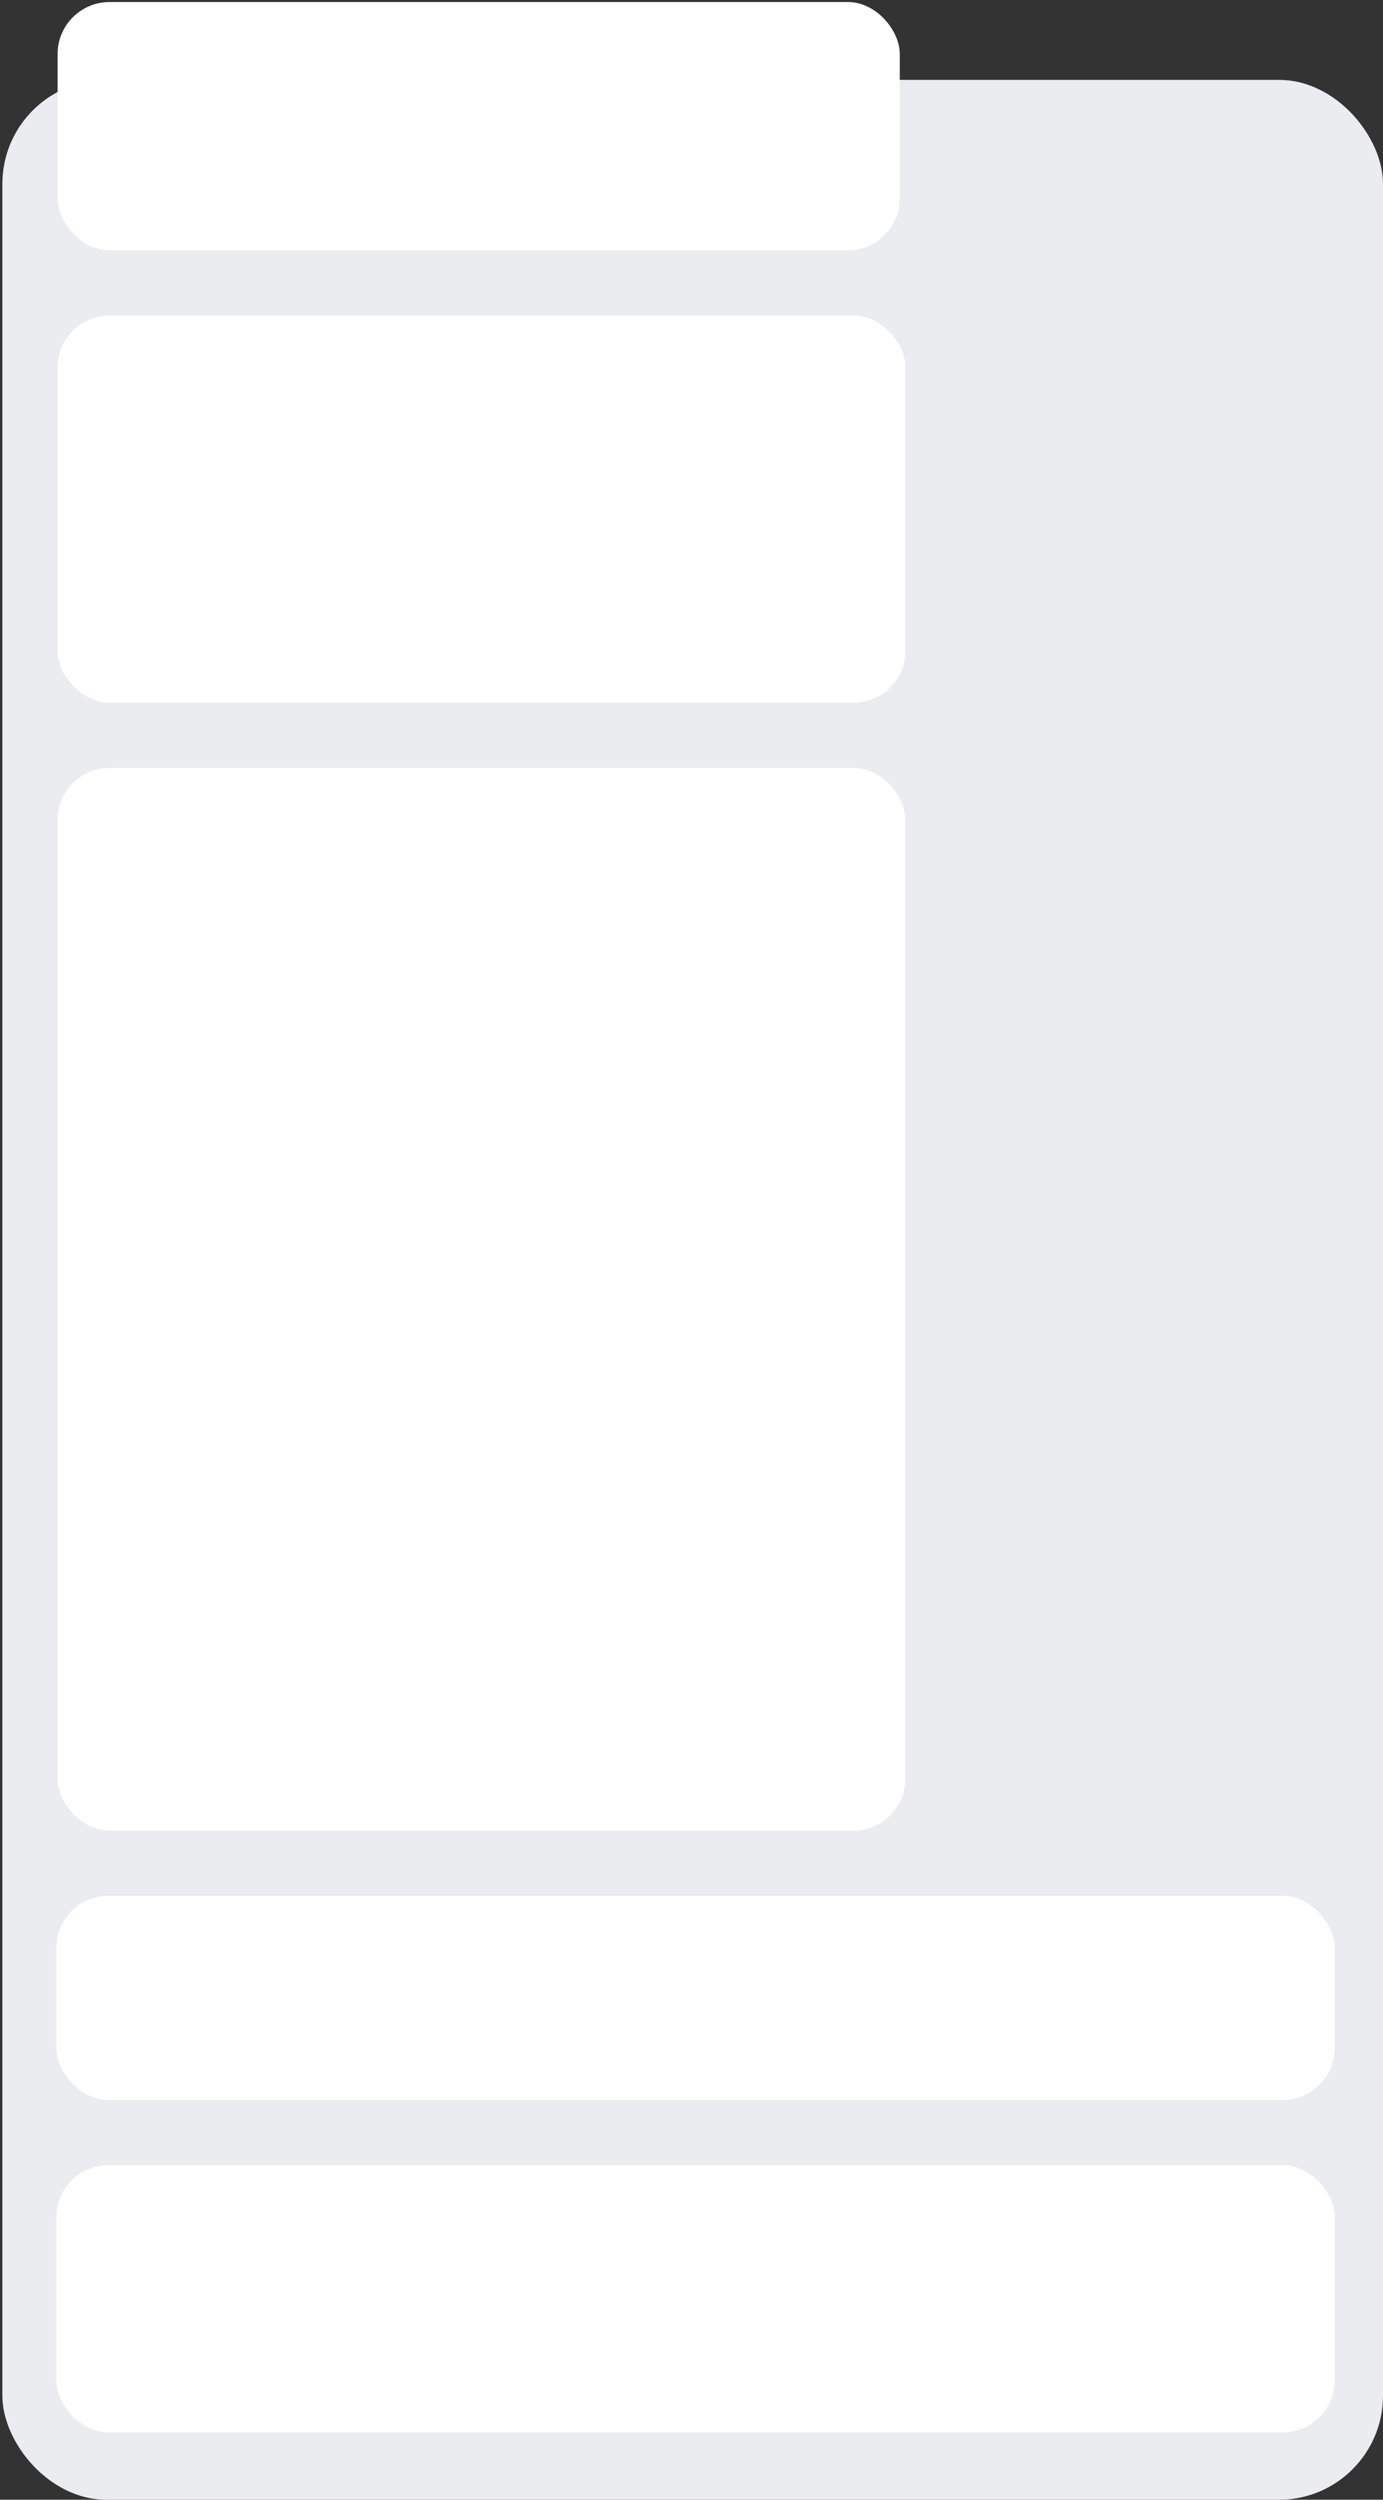
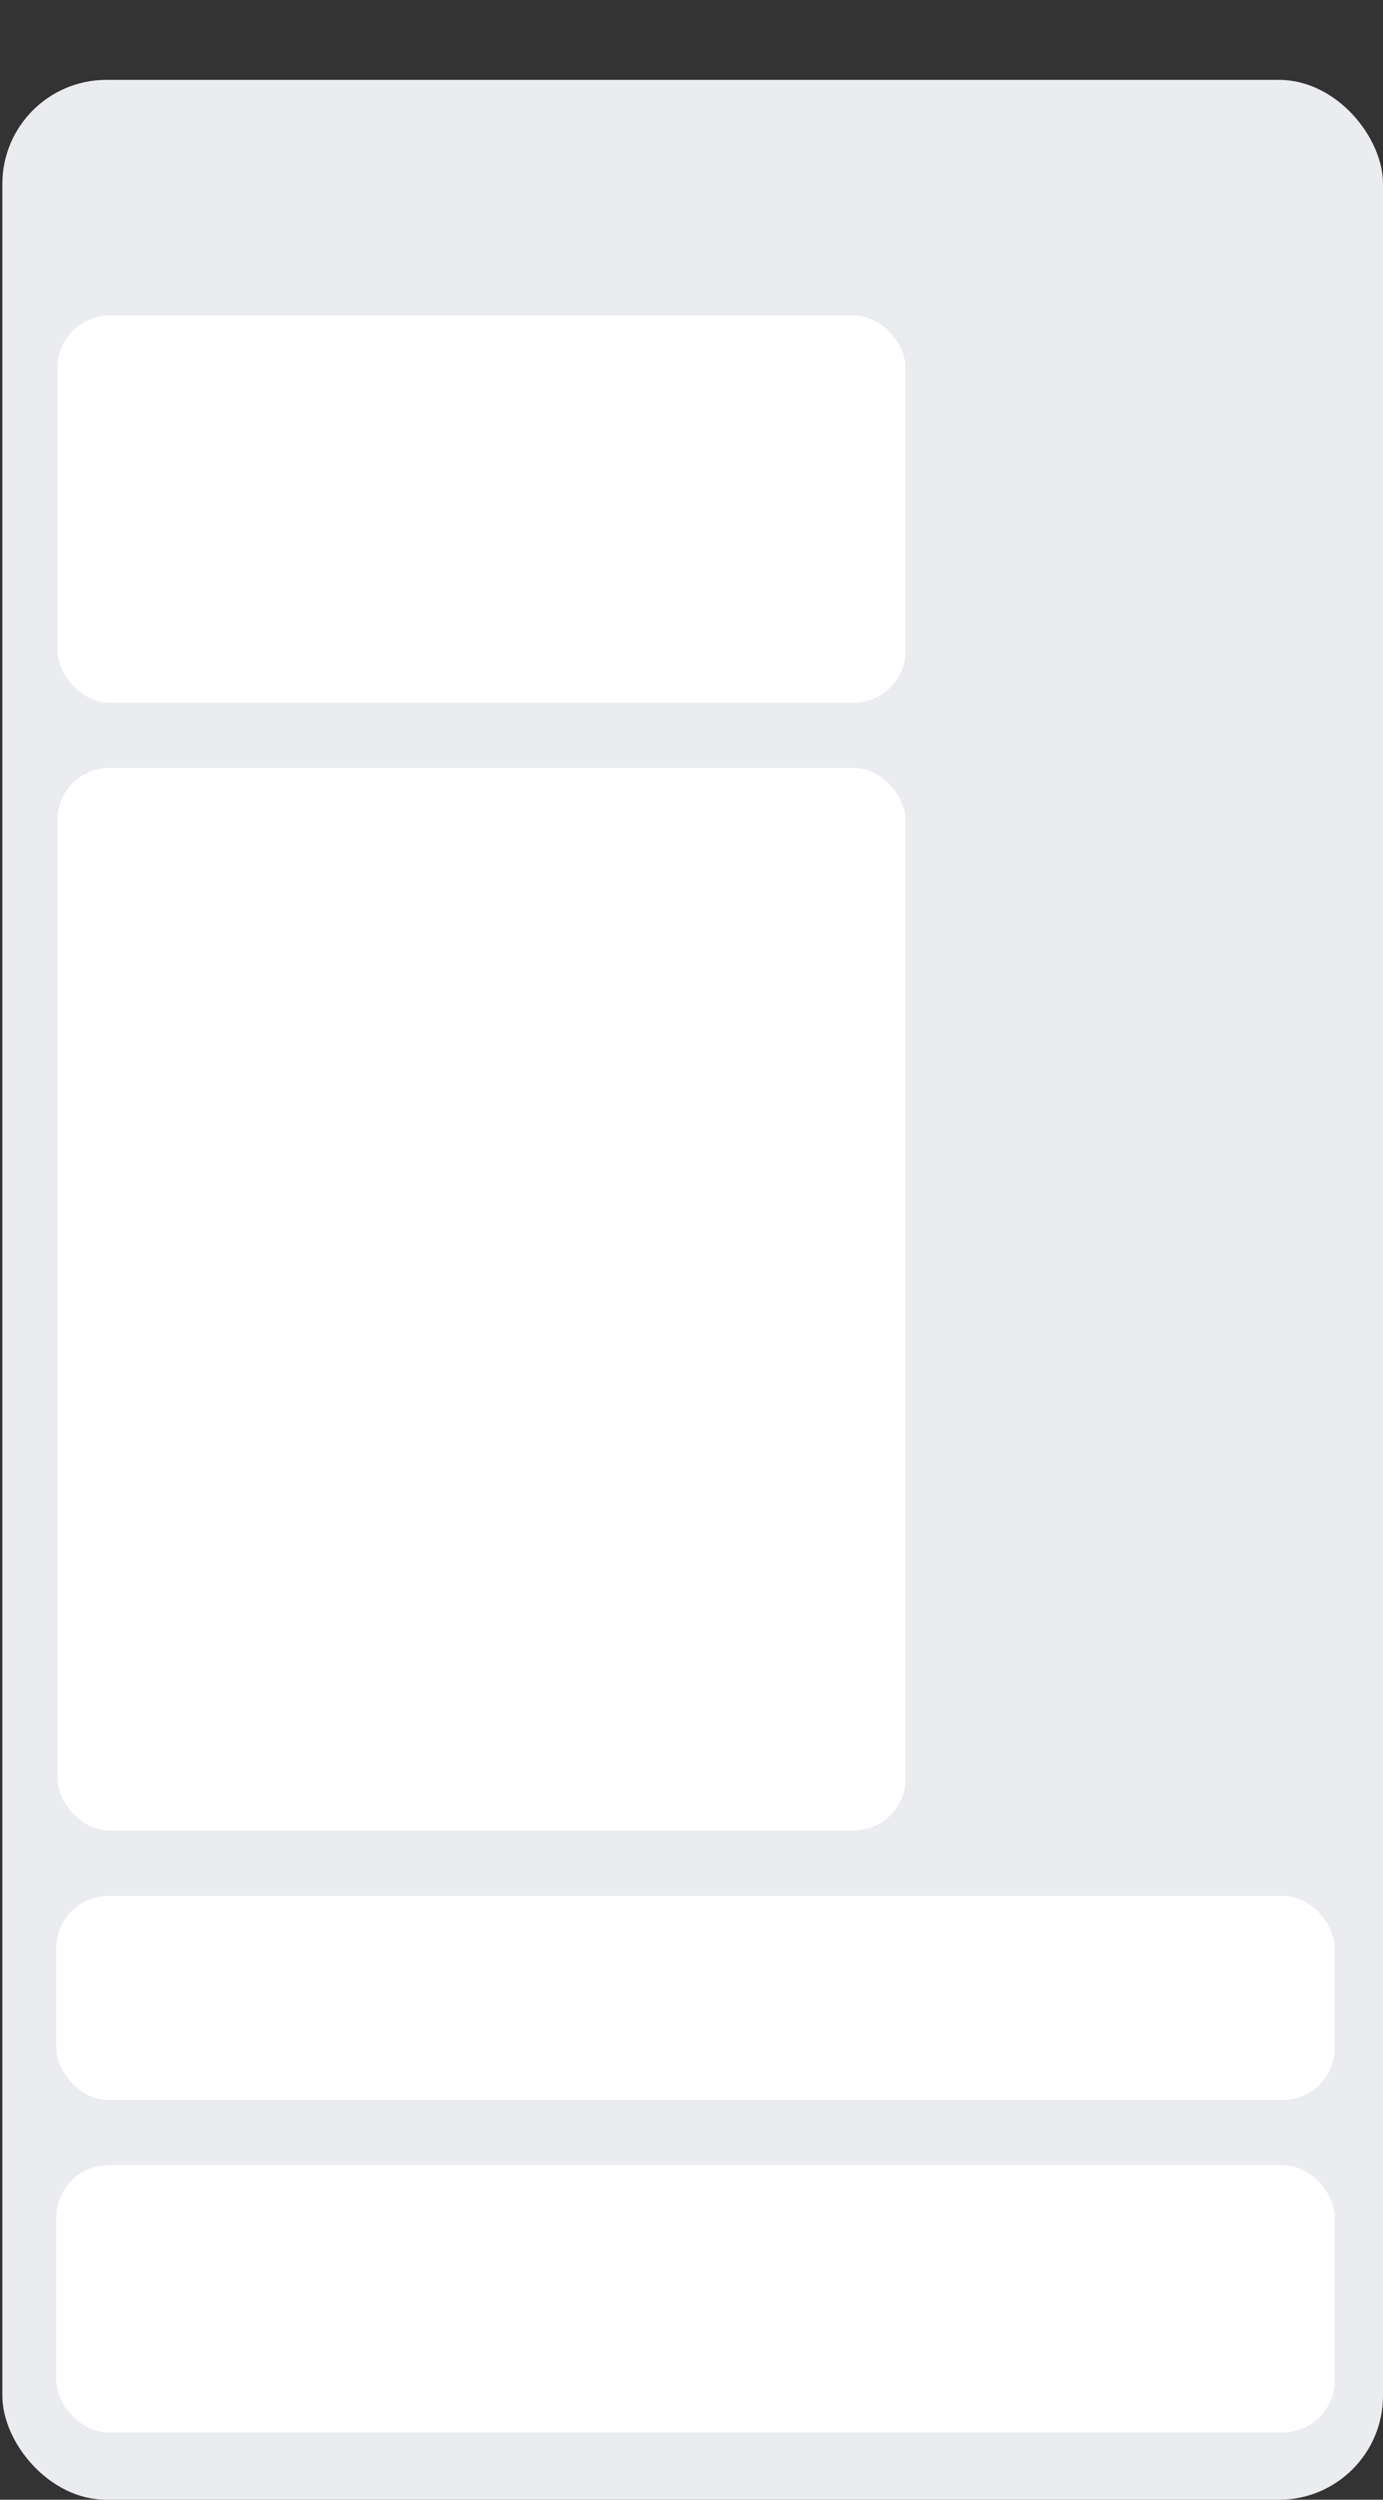
<svg xmlns="http://www.w3.org/2000/svg" width="399" height="721" viewBox="0 0 399 721" fill="none">
  <rect x="0" y="0" width="399" height="721" fill="#333333" stroke="none" />
  <rect x="0.684" y="23.038" width="398.317" height="697.962" rx="30" fill="#EBECEF" />
-   <rect x="16.617" y="0.583" width="242.973" height="71.617" rx="15" fill="white" />
  <rect x="16.613" y="221.501" width="244.633" height="306.496" rx="15" fill="white" />
  <rect x="16.281" y="546.814" width="368.775" height="58.872" rx="15" fill="white" />
  <rect x="16.281" y="624.498" width="368.775" height="77.079" rx="15" fill="white" />
  <rect x="16.613" y="91.013" width="244.633" height="111.674" rx="15" fill="white" />
</svg>